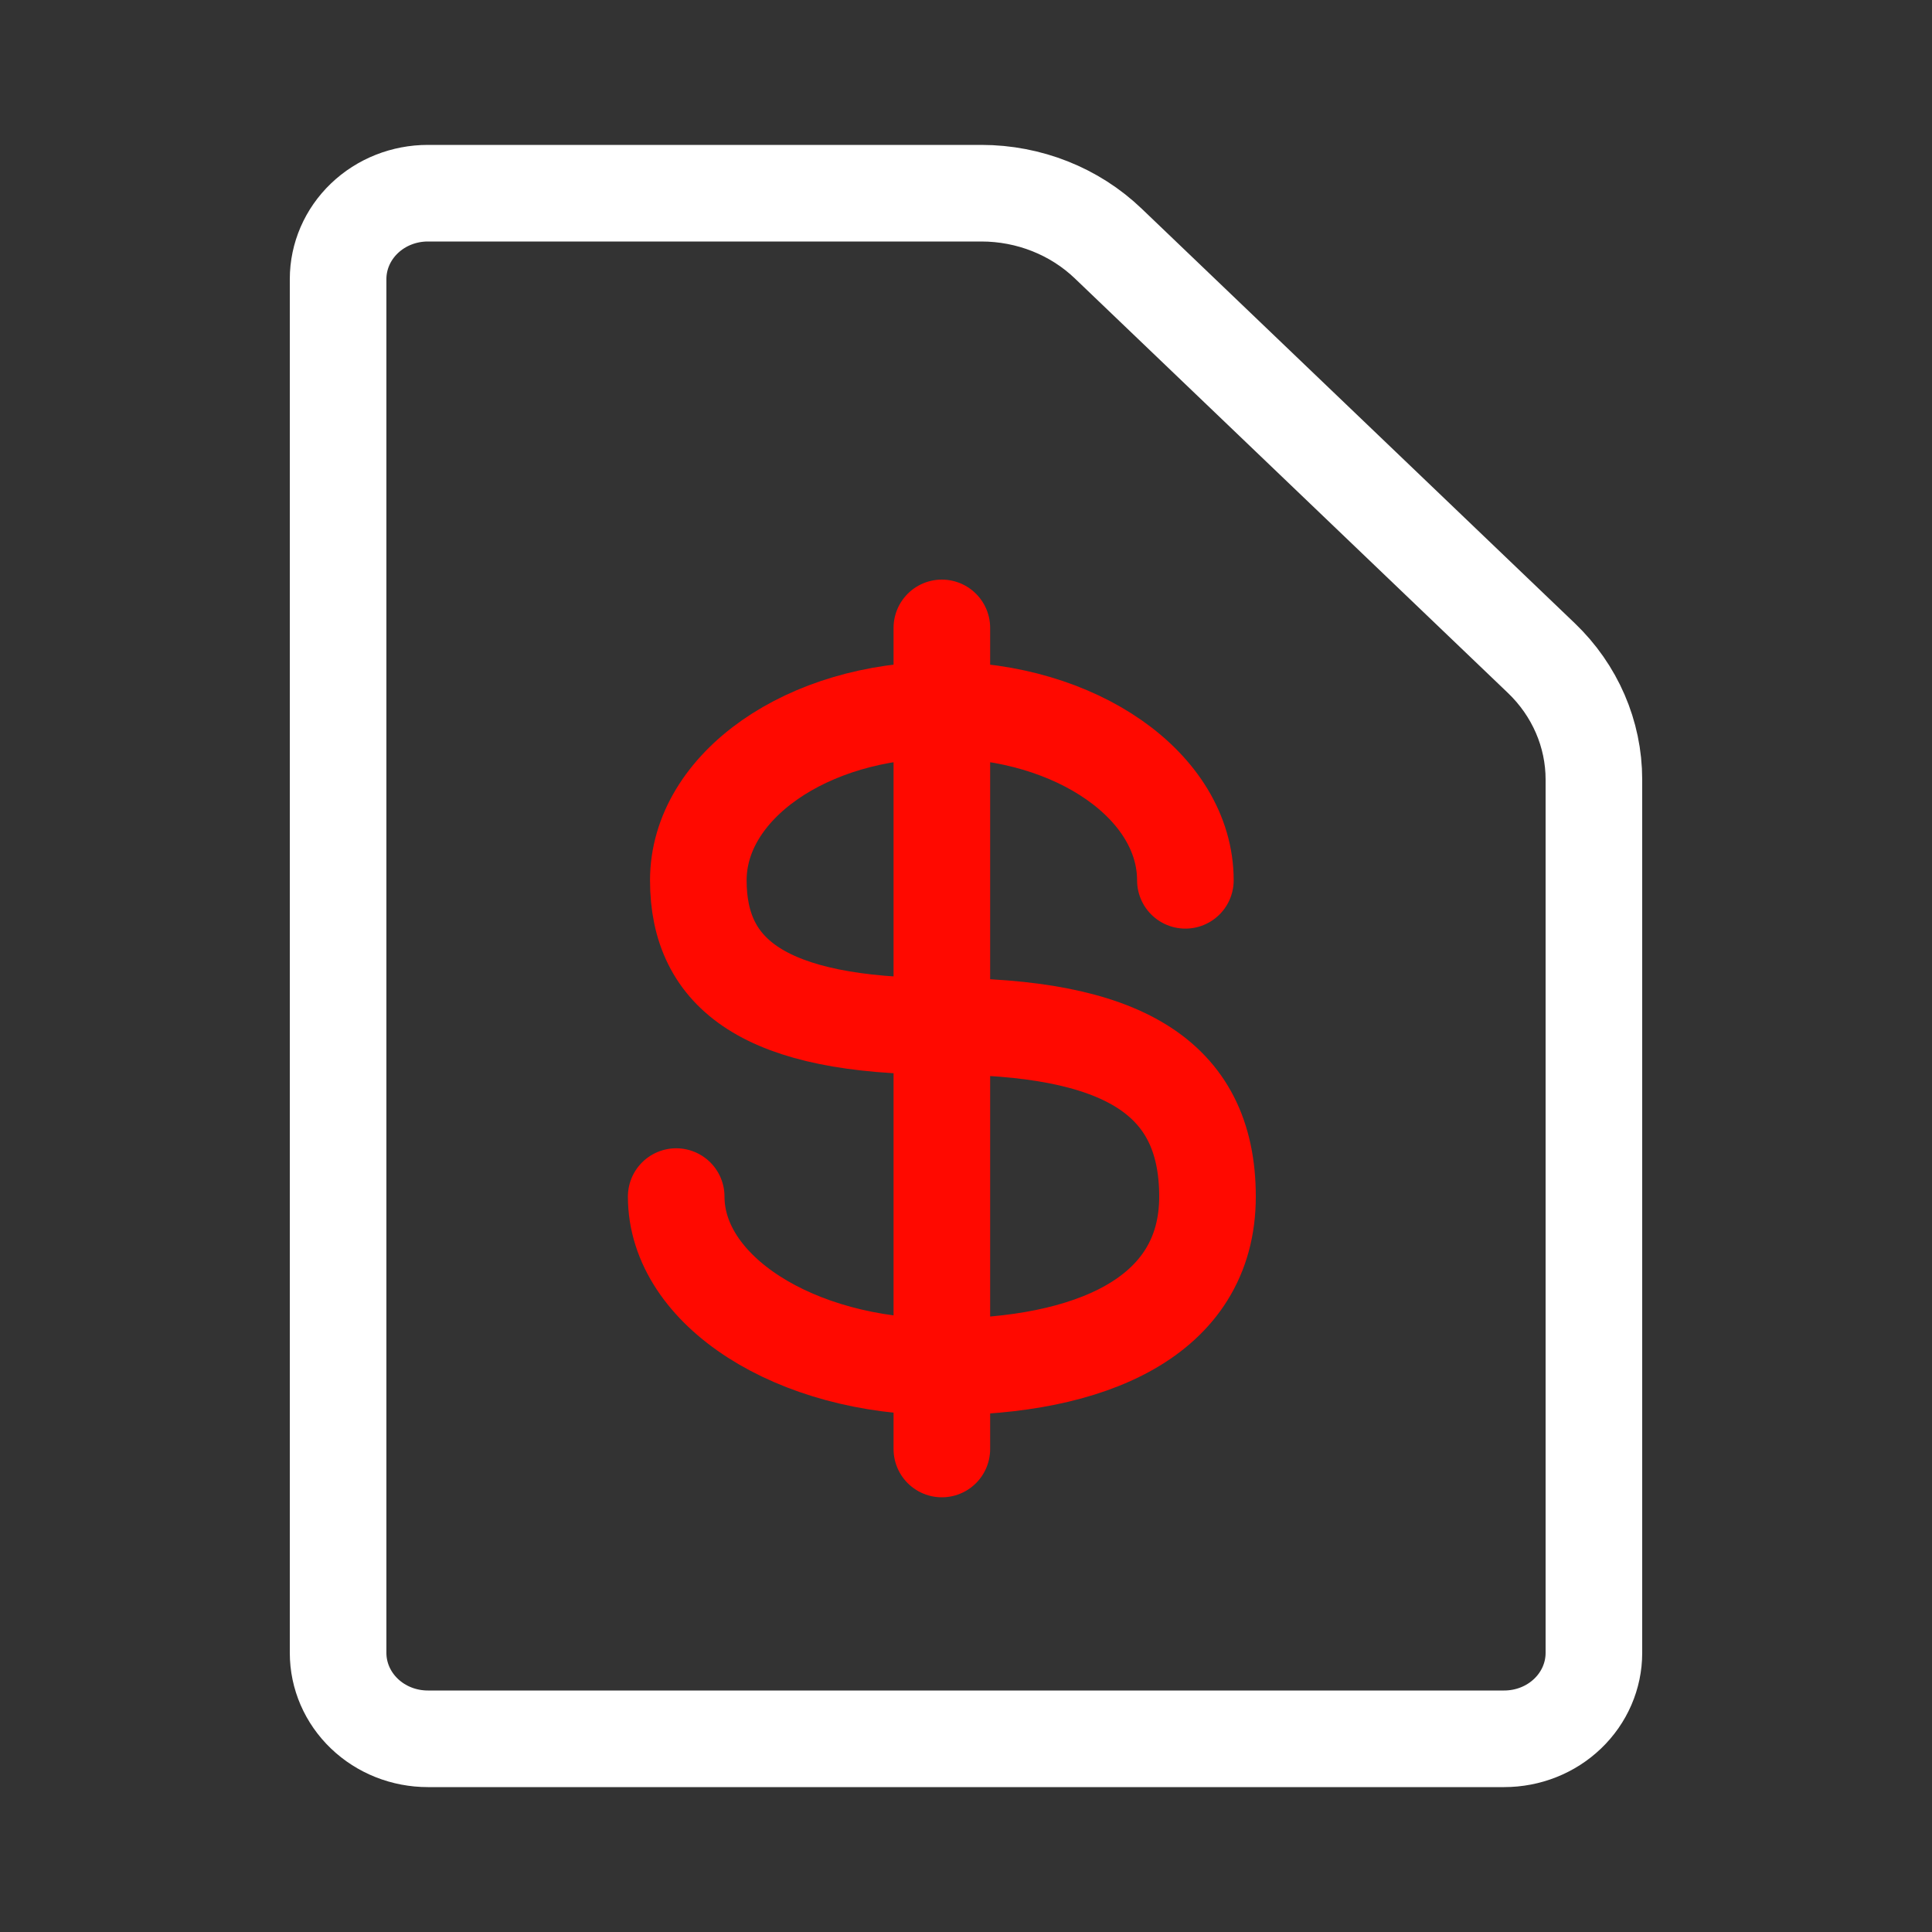
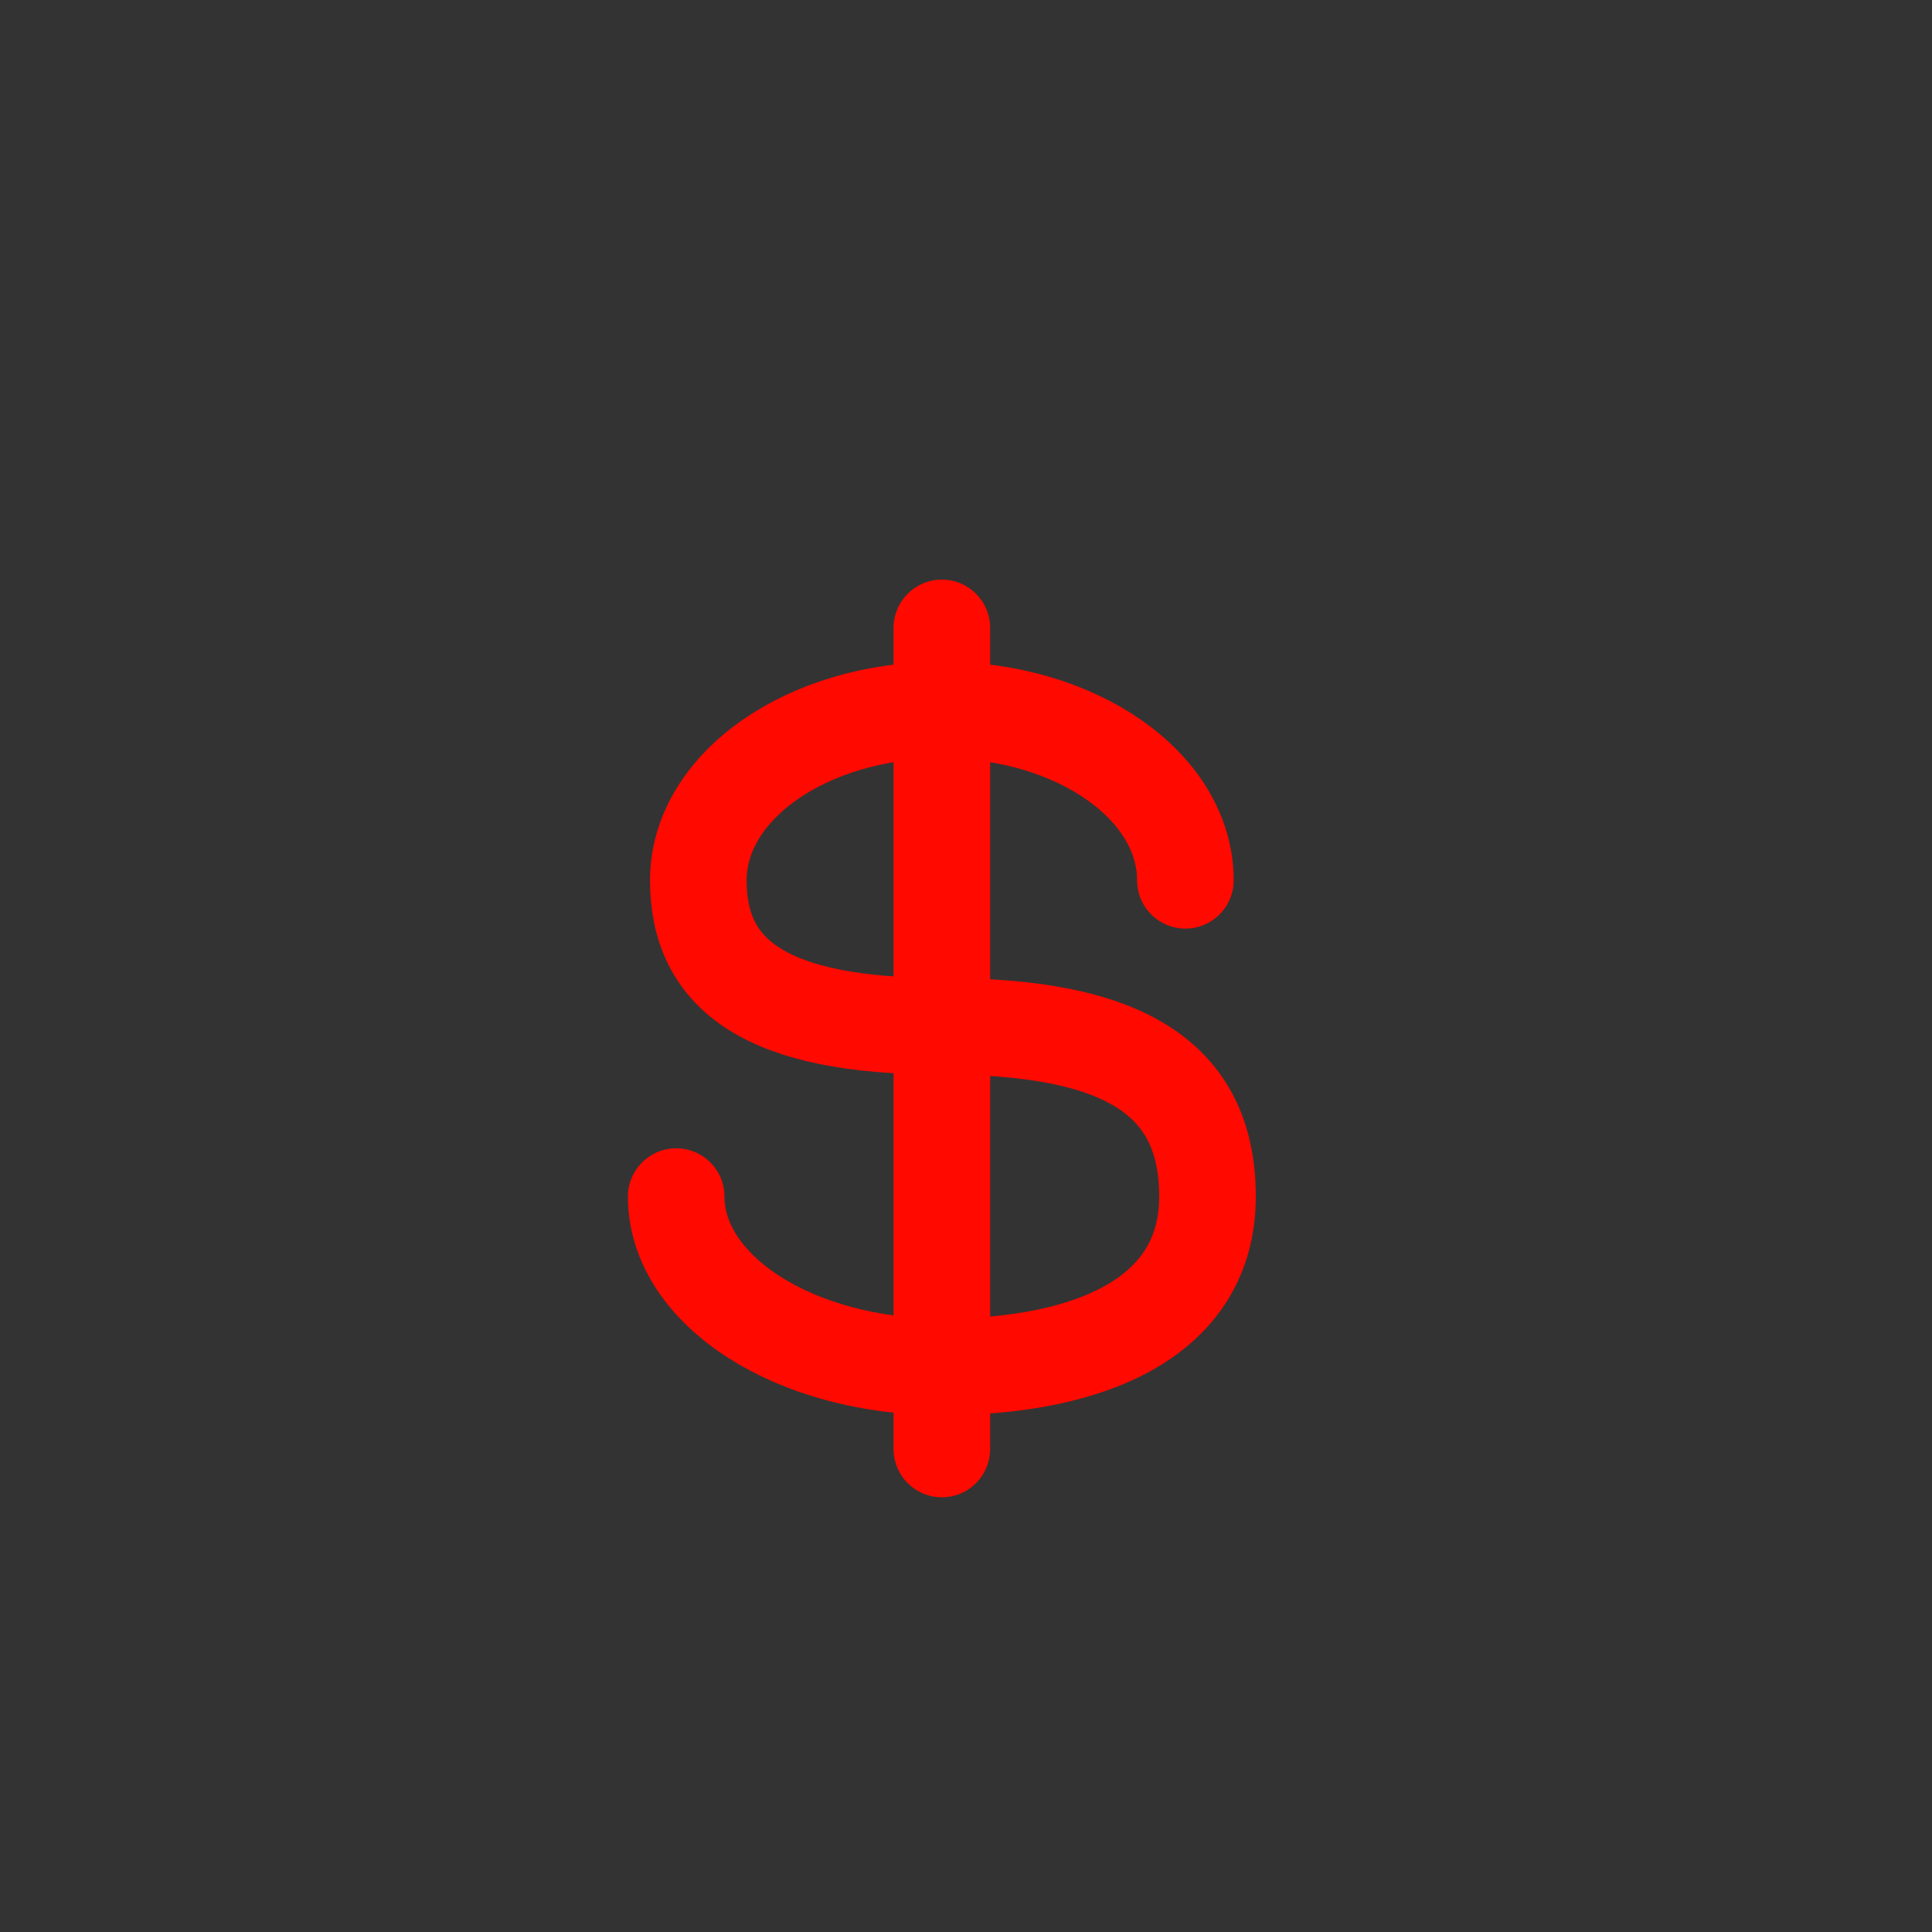
<svg xmlns="http://www.w3.org/2000/svg" width="40" height="40" viewBox="0 0 40 40" fill="none">
  <rect x="0" y="0" width="40" height="40" fill="#333333" stroke="none" />
-   <path d="M7 34.222V5.778C7 5.306 7.196 4.854 7.544 4.521C7.892 4.187 8.365 4 8.857 4H20.319C21.304 4 22.249 4.375 22.945 5.042L31.912 13.625C32.608 14.291 33 15.196 33 16.139V34.222C33 34.694 32.804 35.146 32.456 35.479C32.108 35.813 31.635 36 31.143 36H8.857C8.365 36 7.892 35.813 7.544 35.479C7.196 35.146 7 34.694 7 34.222Z" stroke="white" stroke-width="2" stroke-linejoin="round" />
  <path d="M24.542 18.226C24.542 16.279 22.285 14.7 19.5 14.7C16.715 14.7 14.458 16.278 14.458 18.226C14.458 20.173 15.833 21.248 19.5 21.248C23.167 21.248 25 22.256 25 24.774C25 27.293 22.538 28.3 19.5 28.3C16.462 28.3 14 26.722 14 24.774M19.5 13V30" stroke="#FF0900" stroke-width="2" stroke-linecap="round" stroke-linejoin="round" />
</svg>